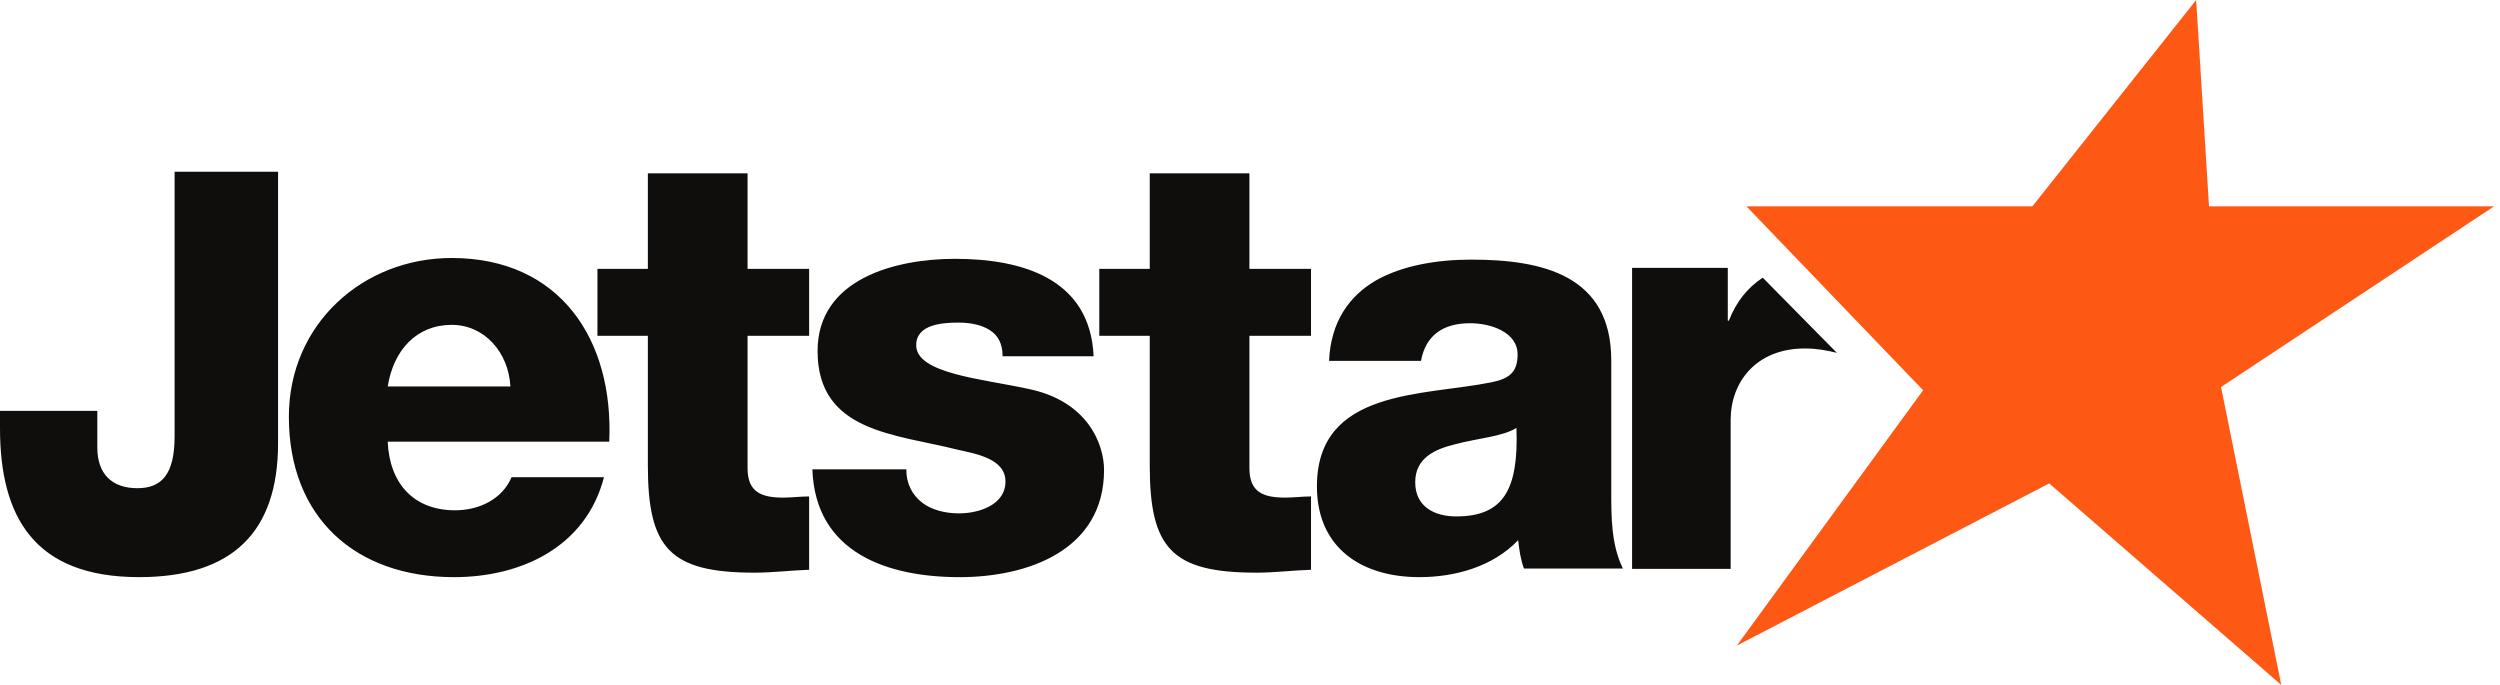
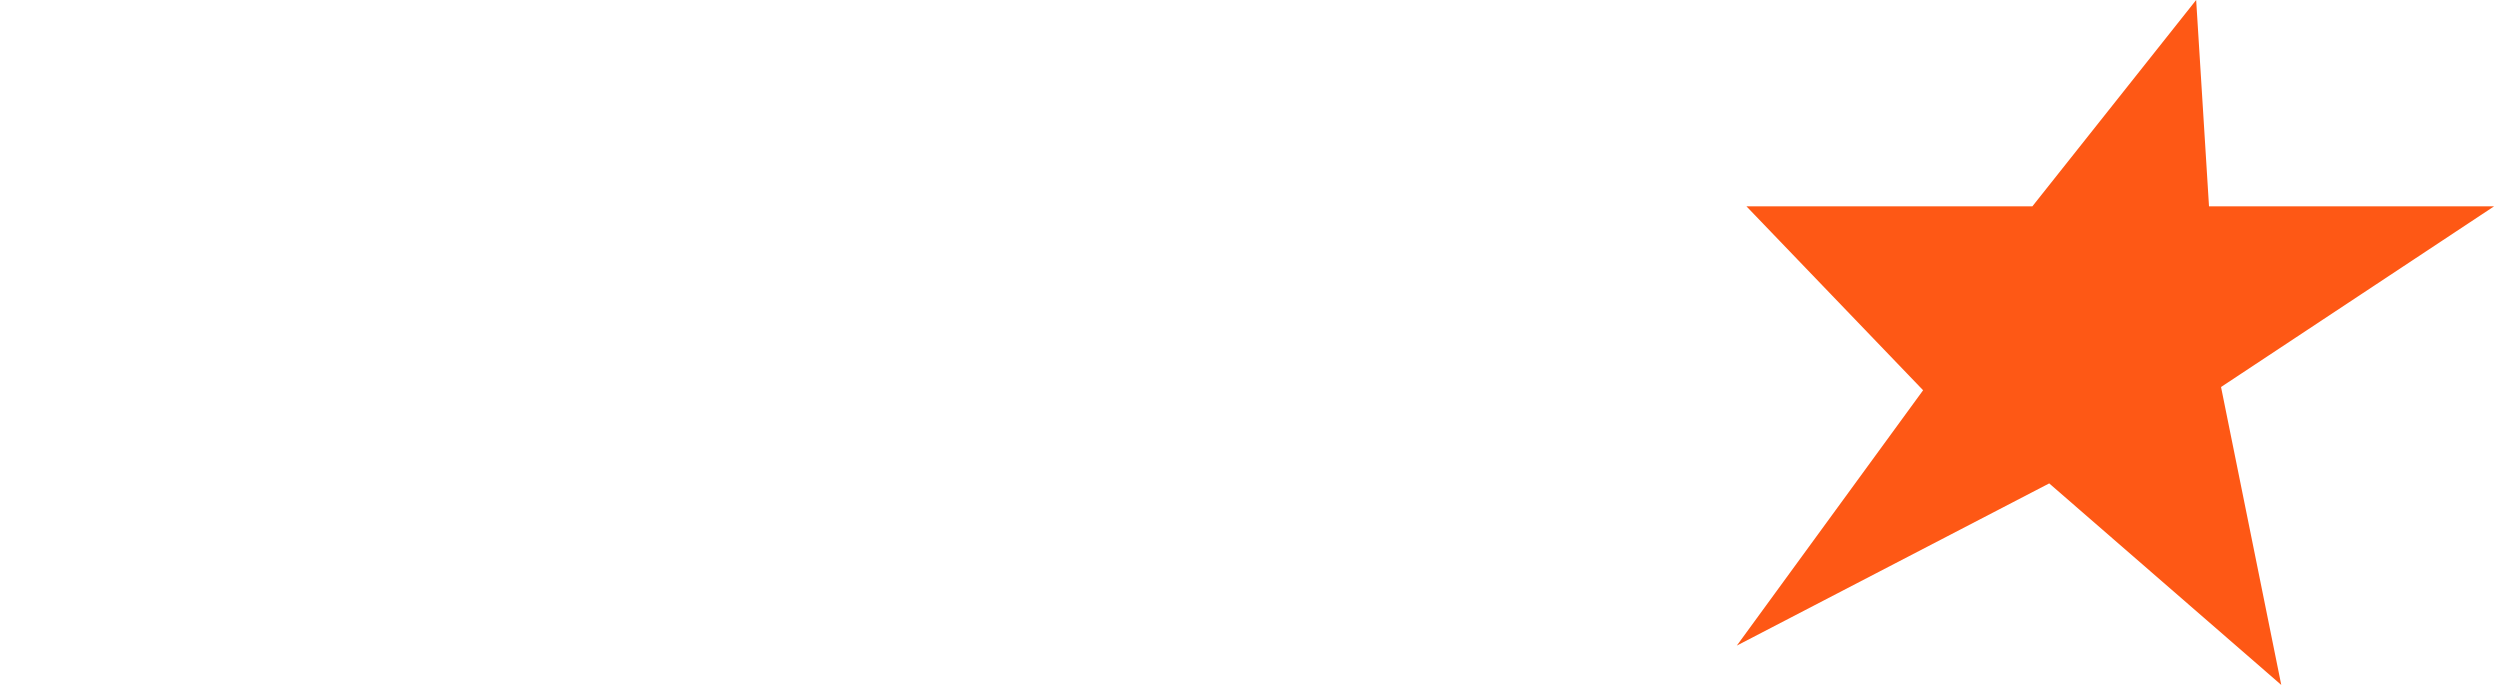
<svg xmlns="http://www.w3.org/2000/svg" width="292px" height="80px" viewBox="0 0 292 80" version="1.1">
  <title>jetstar</title>
  <g id="airplane" stroke="none" stroke-width="1" fill="none" fill-rule="evenodd">
    <g id="jetstar">
-       <path d="M94.506,48.248 L87.316,48.248 L87.316,32.773 C87.316,29.966 88.961,29.351 91.492,29.351 C92.454,29.351 93.48,29.487 94.506,29.487 L94.506,20.923 C92.382,20.856 90.258,20.584 88.138,20.584 C78.205,20.584 75.67,23.459 75.67,33.116 L75.67,48.248 L69.781,48.248 L69.781,56.065 L75.67,56.065 L75.67,67.227 L87.316,67.227 L87.316,56.065 L94.506,56.065 L94.506,48.248 Z M153.126,48.248 L145.932,48.248 L145.932,32.773 C145.932,29.966 147.576,29.351 150.112,29.351 C151.07,29.351 152.1,29.487 153.126,29.487 L153.126,20.923 C151.002,20.856 148.878,20.584 146.754,20.584 C136.821,20.584 134.29,23.459 134.29,33.116 L134.29,48.248 L128.397,48.248 L128.397,56.065 L134.29,56.065 L134.29,67.227 L145.932,67.227 L145.932,56.065 L153.126,56.065 L153.126,48.248 Z M32.478,35.713 C32.478,25.321 27.148,20.063 16.237,20.063 C3.96,20.063 0,27.141 0,37.47 L0,39.482 L11.366,39.482 L11.366,35.194 C11.366,32.14 13.055,30.451 16.042,30.451 C18.836,30.451 20.393,32.012 20.393,36.495 L20.393,67.413 L32.478,67.413 L32.478,35.713 Z M59.614,42.33 C59.41,46.267 56.627,49.529 52.755,49.529 C48.678,49.529 45.963,46.606 45.285,42.33 L59.614,42.33 Z M45.285,35.883 C45.488,31.06 48.271,27.87 53.162,27.87 C55.945,27.87 58.663,29.155 59.753,31.738 L70.545,31.738 C68.441,23.59 60.903,20.061 53.026,20.061 C41.552,20.061 33.739,26.984 33.739,38.801 C33.739,49.597 42.366,57.338 52.755,57.338 C65.387,57.338 71.699,47.828 71.16,35.883 L45.285,35.883 Z M105.857,32.656 C105.857,30.896 106.599,29.606 107.753,28.728 C108.835,27.913 110.396,27.51 112.021,27.51 C114.257,27.51 117.439,28.456 117.439,31.235 C117.439,33.946 113.85,34.485 111.818,34.956 C104.567,36.788 95.493,36.988 95.493,46.474 C95.493,54.938 104.643,57.242 111.546,57.242 C119.267,57.242 127.328,55.006 127.735,45.863 L117.104,45.863 C117.104,47.352 116.557,48.303 115.61,48.913 C114.664,49.52 113.379,49.792 111.953,49.792 C110.057,49.792 107.011,49.588 107.011,47.149 C107.011,43.831 114.728,43.224 120.014,42.07 C127.128,40.649 128.953,35.503 128.953,32.588 C128.953,23.174 120.014,20.06 112.089,20.06 C103.757,20.06 95.221,22.835 94.886,32.656 L105.857,32.656 Z M170.097,27.154 C175.57,27.154 177.391,30.26 177.119,37.486 C175.499,36.476 172.524,36.273 170.025,35.598 C167.458,34.987 165.298,33.909 165.298,31.138 C165.298,28.3 167.53,27.154 170.097,27.154 M155.233,45.323 C155.437,49.919 157.597,52.893 160.703,54.714 C163.813,56.474 167.861,57.149 171.849,57.149 C180.162,57.149 188.194,55.324 188.194,45.391 L188.194,30.052 C188.194,27.086 188.194,23.84 189.552,21.07 L177.998,21.07 C177.595,22.152 177.455,23.233 177.323,24.379 C174.349,21.273 169.957,20.063 165.769,20.063 C159.082,20.063 153.816,23.437 153.816,30.663 C153.816,42.086 166.244,41.203 174.217,42.824 C176.173,43.231 177.255,43.906 177.255,46.066 C177.255,48.705 174.081,49.719 171.714,49.719 C168.54,49.719 166.516,48.298 165.973,45.323 L155.233,45.323 Z M205.89,55.039 C204.133,53.889 202.768,52.208 201.938,50.021 L201.806,50.021 L201.806,56.185 L190.627,56.185 L190.627,21.032 L202.141,21.032 L202.141,38.439 C202.141,42.838 205.115,46.771 210.809,46.771 C212.13,46.771 213.312,46.567 214.546,46.26 L205.89,55.039 Z" id="path25" fill="#100E0C" fill-rule="nonzero" transform="translate(107.273, 43.736) scale(-1, 1) rotate(-180) translate(-107.273, -43.736)" />
      <polygon id="path53" fill="#FE5815" transform="translate(247.083, 40) scale(-1, 1) rotate(-180) translate(-247.083, -40)" points="256.511 80 258.012 55.898 291.305 55.898 259.417 34.798 266.452 0 239.347 23.539 202.861 4.595 224.619 34.419 203.986 55.898 237.379 55.898" />
    </g>
  </g>
</svg>